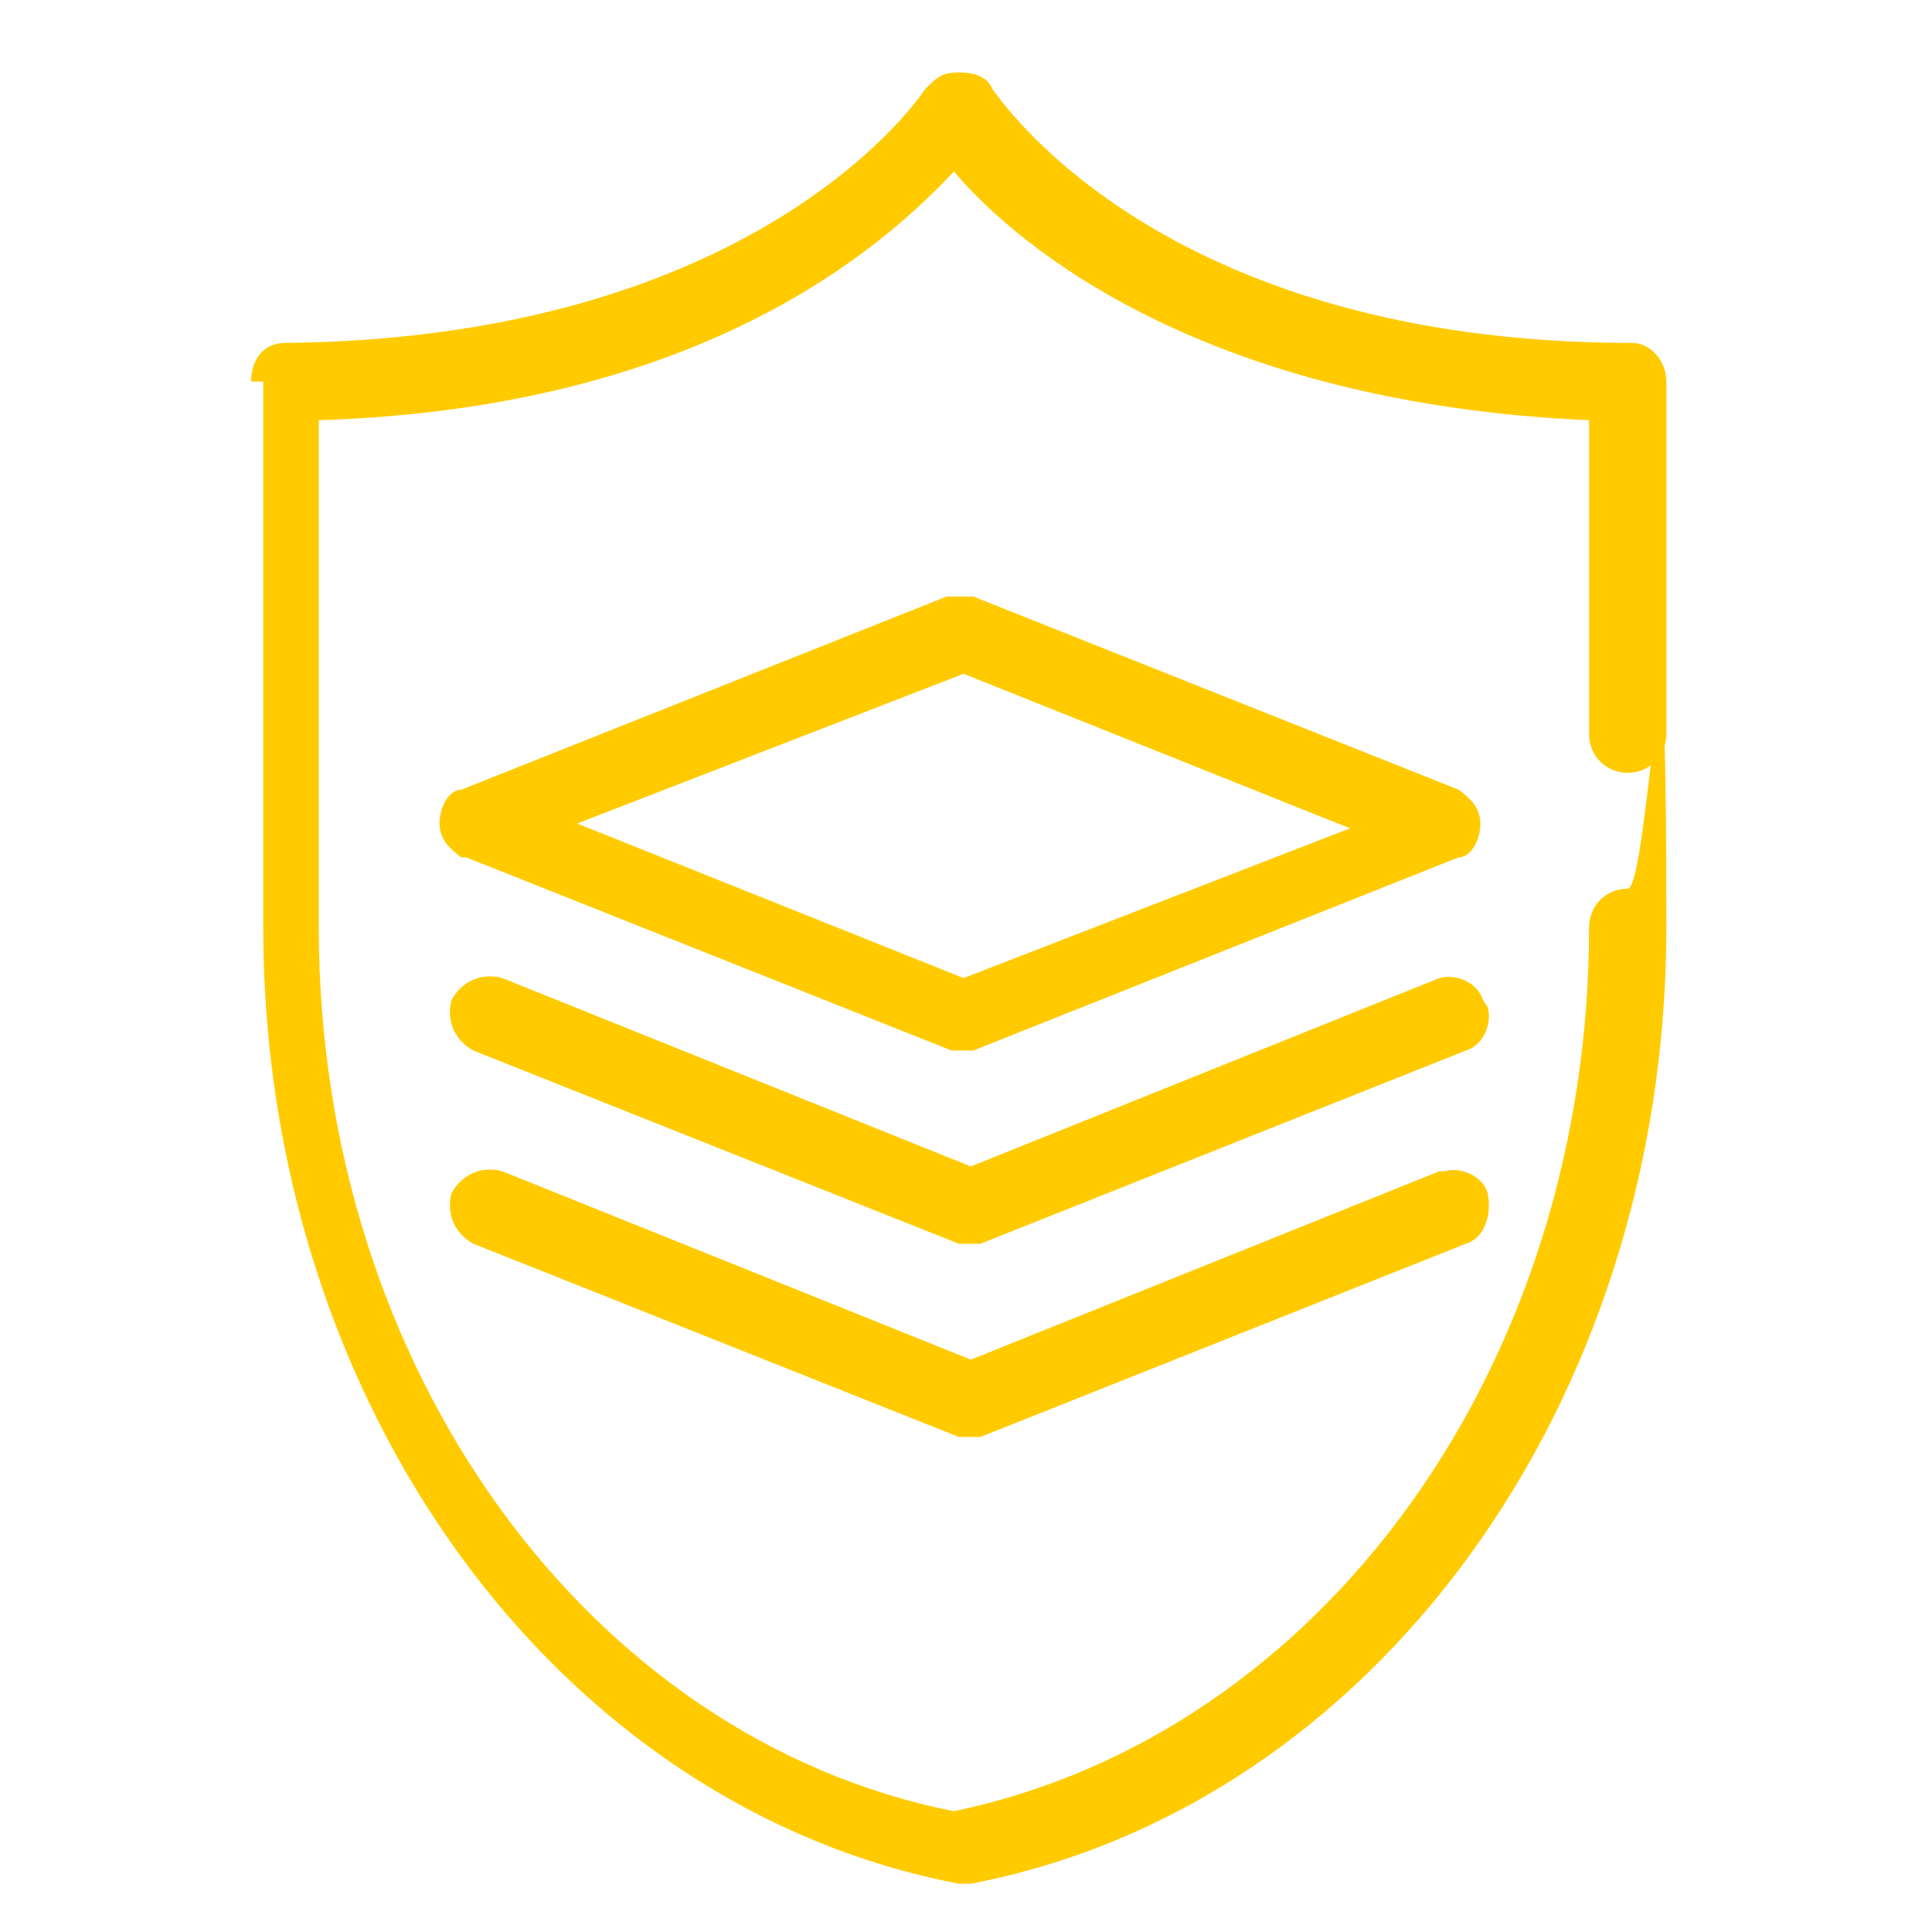
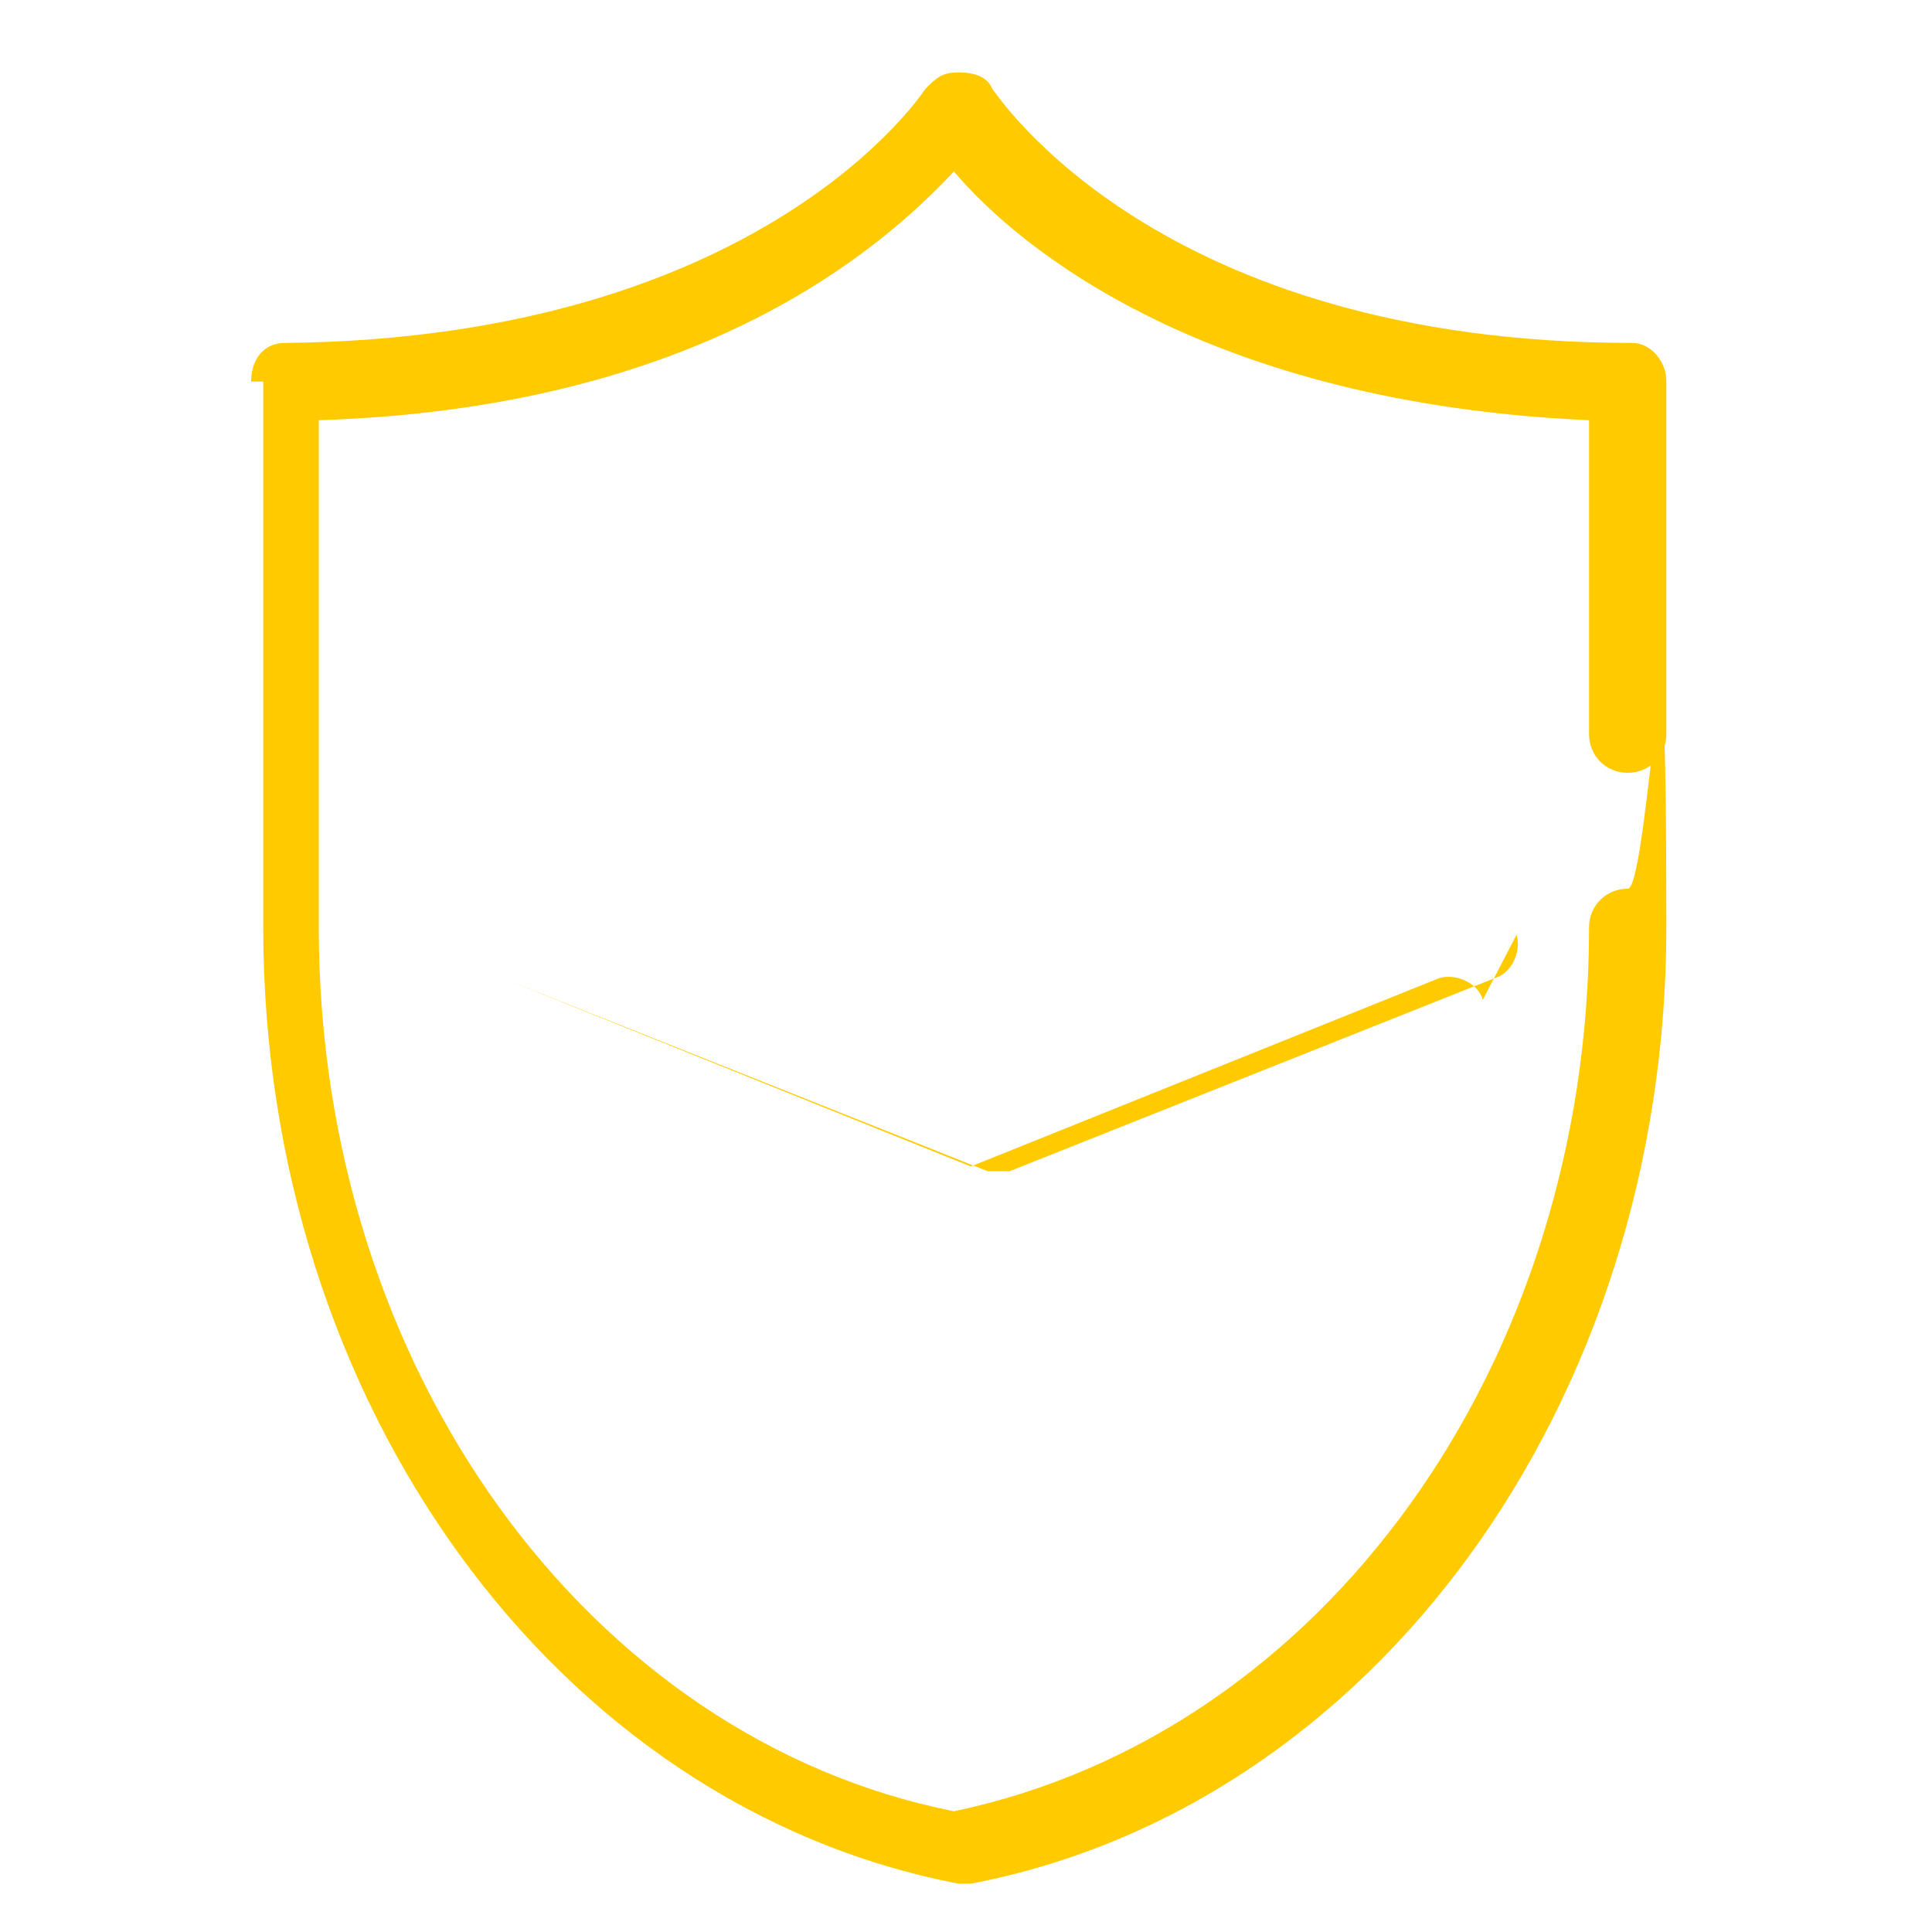
<svg xmlns="http://www.w3.org/2000/svg" version="1.1" viewBox="0 0 80 80">
  <defs>
    <style>
      .cls-1 {
        fill: #ffcb00;
      }
    </style>
  </defs>
  <g>
    <g id="Layer_1">
-       <path class="cls-1" d="M39.9,27.9l16,6.4-16,6.2-16-6.4,16-6.2ZM19.3,35.5l20.1,8h.9l20.1-8c.5,0,.9-.7.9-1.4s-.5-1.1-.9-1.4l-20.1-8h-1.1l-20.1,8c-.5,0-.9.7-.9,1.4s.5,1.1.9,1.4" />
-       <path class="cls-1" d="M61.4,41.4c-.2-.7-1.1-1.1-1.8-.9l-19.4,7.8-19.4-7.8c-.7-.2-1.6,0-2.1.9-.2.7,0,1.6.9,2.1l20.1,8h.9l20.1-8c.7-.2,1.1-1.1.9-1.8" />
-       <path class="cls-1" d="M59.6,48.5l-19.4,7.8-19.4-7.8c-.7-.2-1.6,0-2.1.9-.2.7,0,1.6.9,2.1l20.1,8h.9l20.1-8c.7-.2,1.1-1.1.9-2.1-.2-.7-1.1-1.1-1.8-.9" />
+       <path class="cls-1" d="M61.4,41.4c-.2-.7-1.1-1.1-1.8-.9l-19.4,7.8-19.4-7.8l20.1,8h.9l20.1-8c.7-.2,1.1-1.1.9-1.8" />
      <path class="cls-1" d="M10.9,15.8v22.6c0,19.7,12.1,36.4,28.8,39.6h.5c16.7-3.2,28.8-19.9,28.8-39.6s-.7-1.6-1.6-1.6-1.6.7-1.6,1.6c0,18.1-11,33.4-26.3,36.6-15.1-3-26.3-18.3-26.3-36.6v-21c15.8-.5,23.3-7.1,26.3-10.3,2.7,3.2,10.5,9.6,26.3,10.3v13c0,.9.7,1.6,1.6,1.6s1.6-.7,1.6-1.6v-14.6c0-.9-.7-1.6-1.4-1.6-19.7,0-26.3-10.3-26.5-10.5-.2-.5-.7-.7-1.4-.7s-.9.2-1.4.7c0,0-6.6,10.3-26.5,10.5-.9,0-1.4.7-1.4,1.6" />
    </g>
  </g>
</svg>